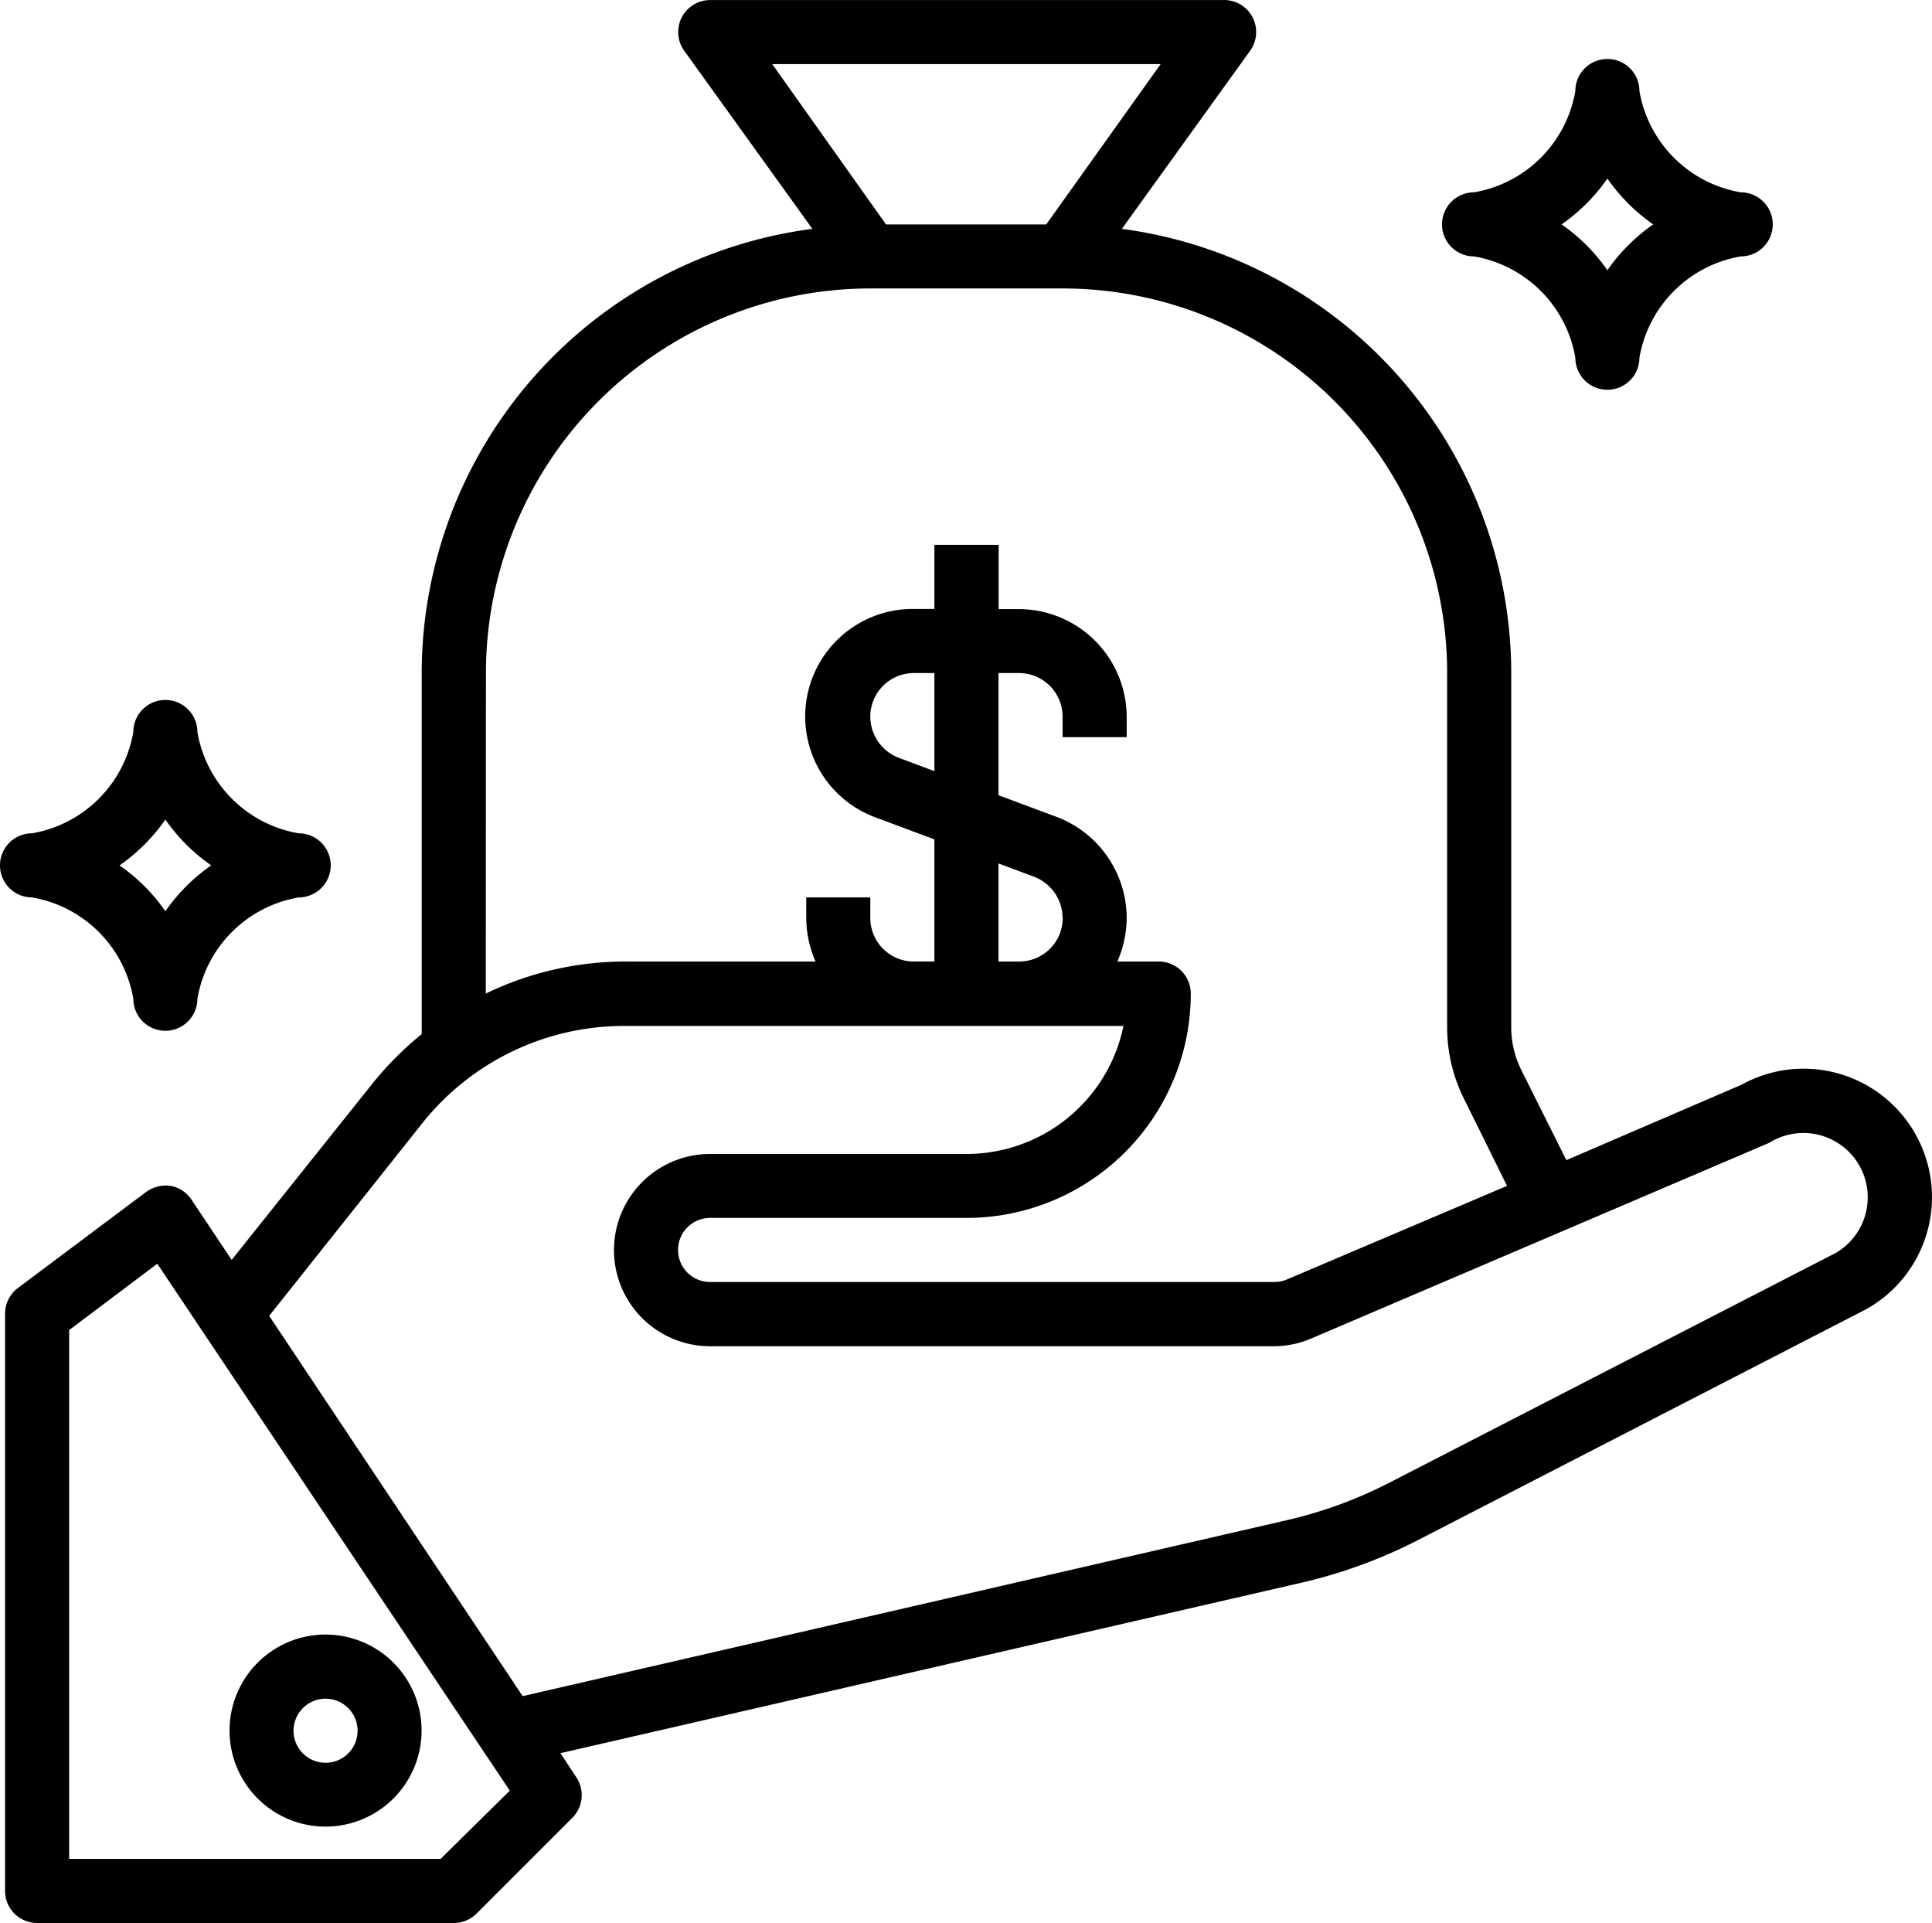
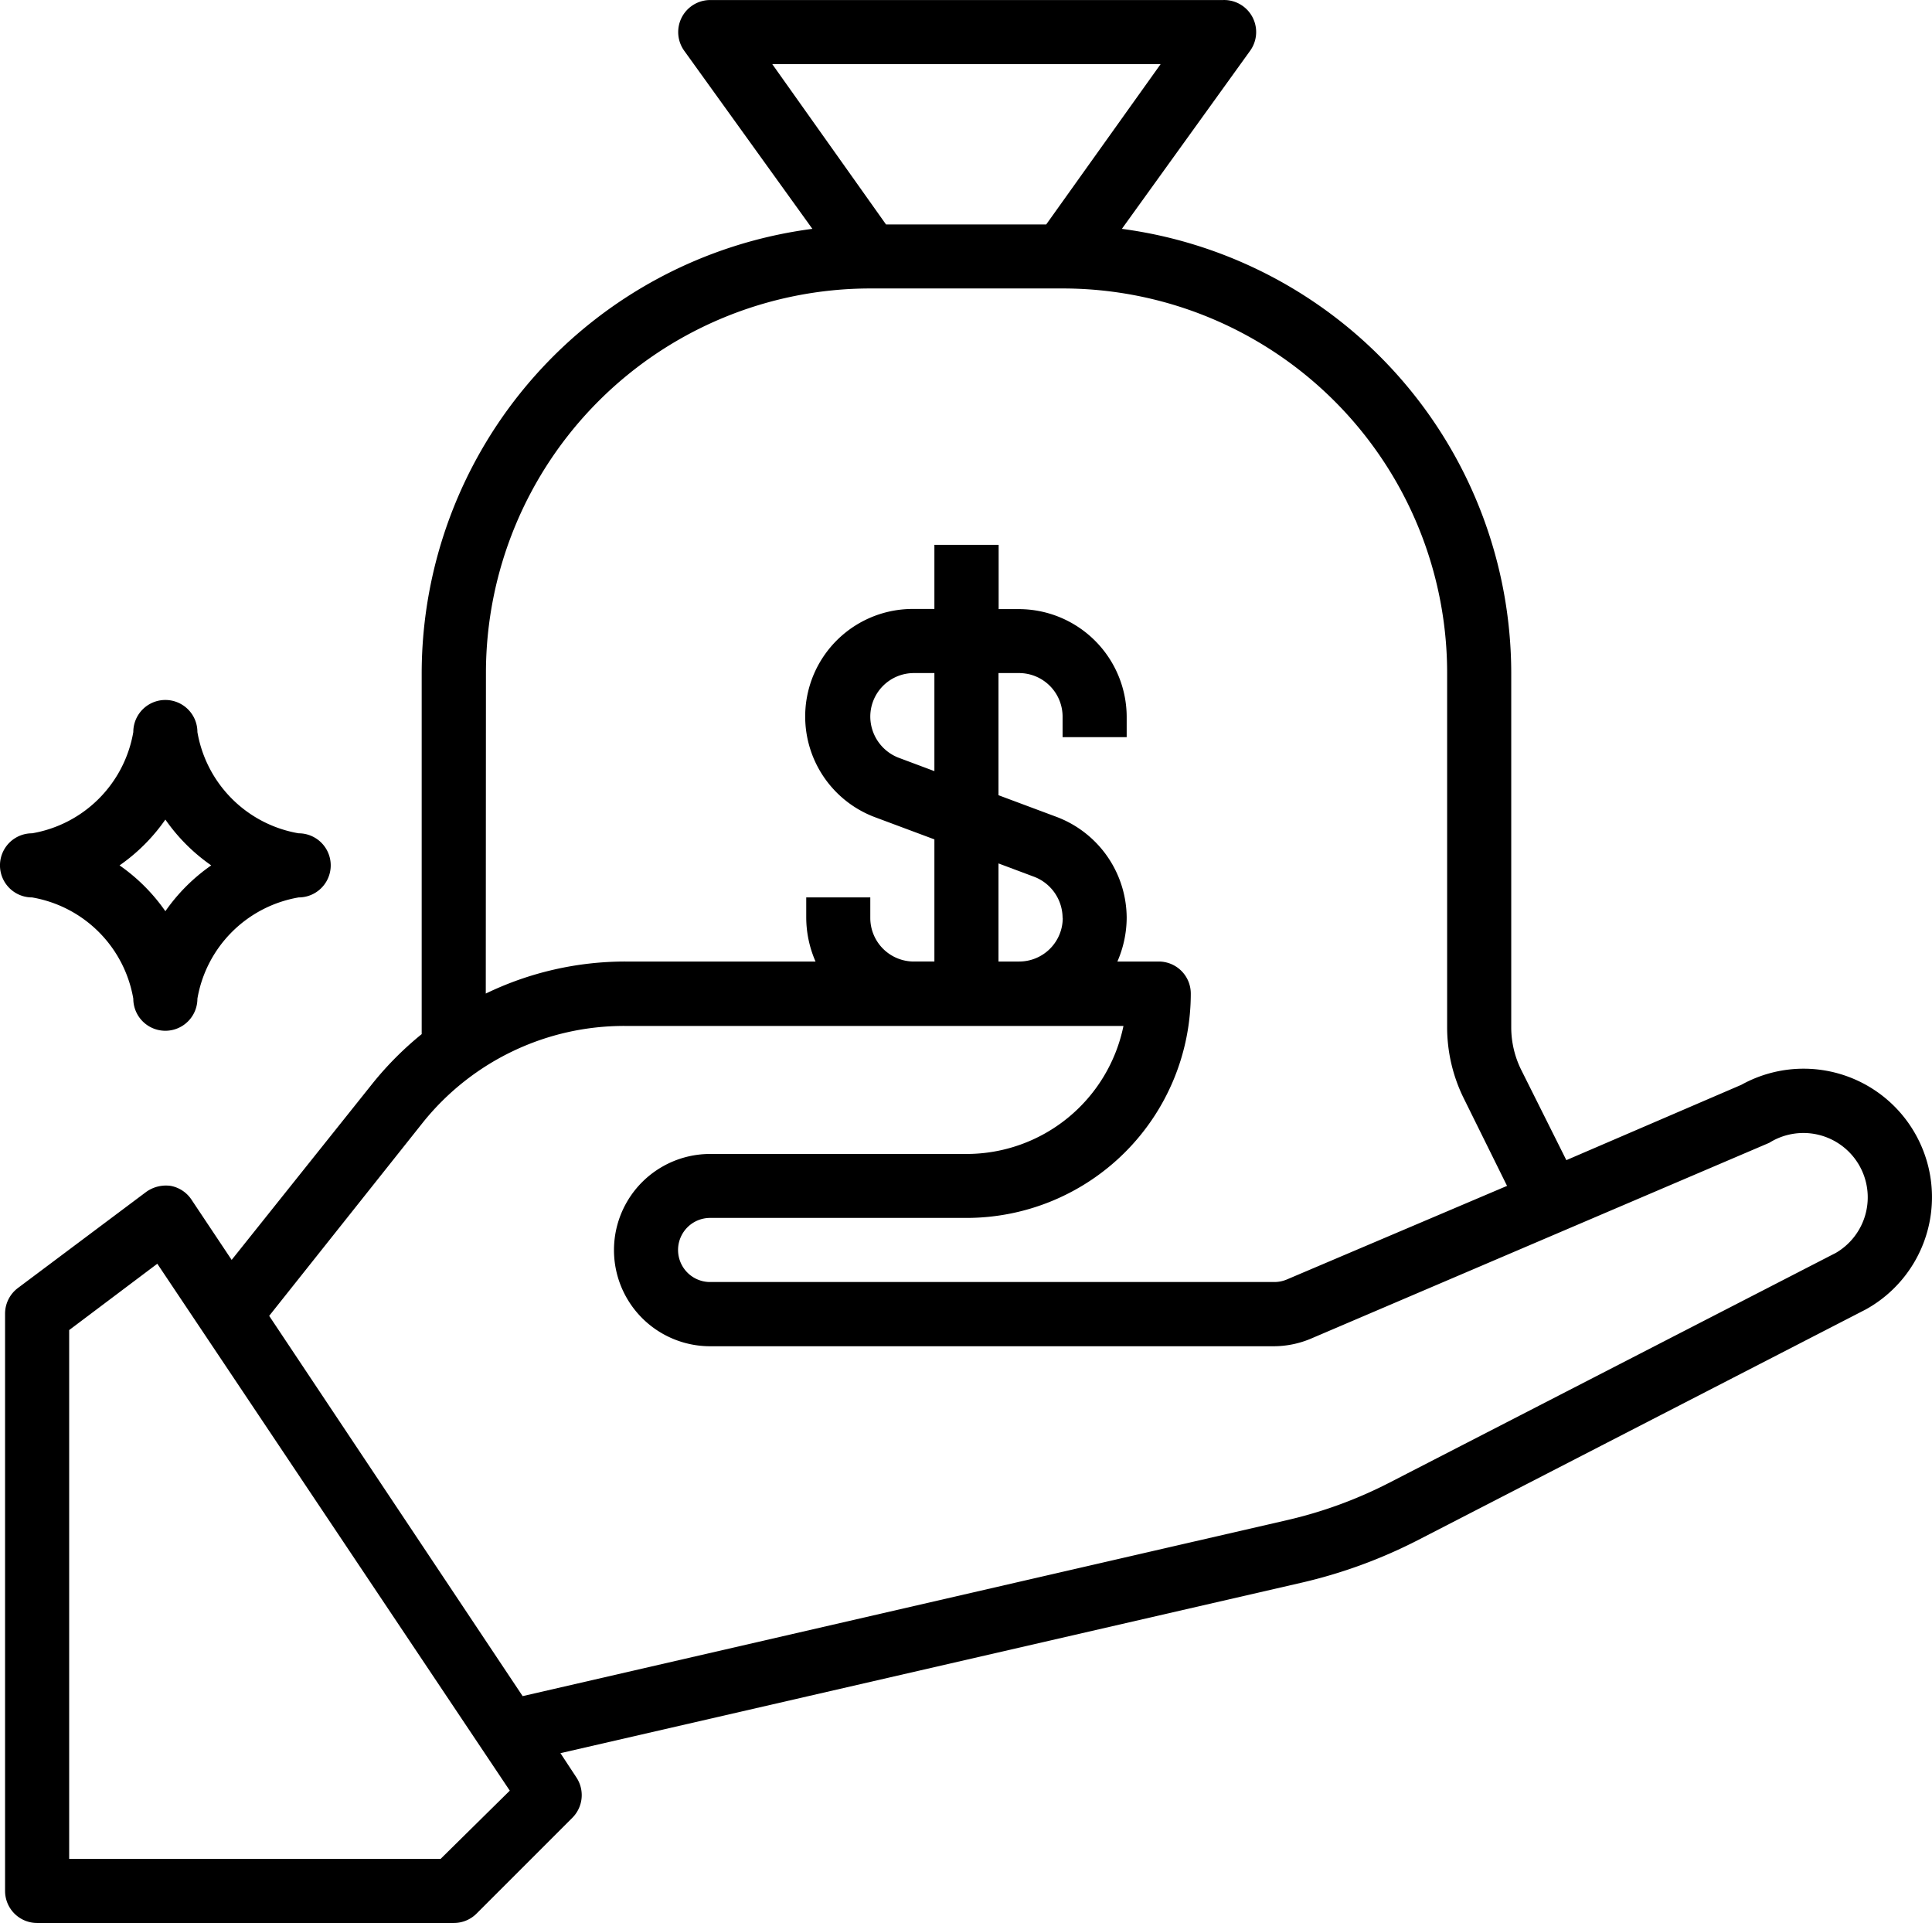
<svg xmlns="http://www.w3.org/2000/svg" width="50.306" height="50.065" viewBox="0 0 50.306 50.065">
  <g data-name="Grupo 58">
    <g data-name="Grupo 57">
      <path data-name="Trazado 115" d="M49.884 29.543a3.341 3.341 0 0 0-4.543-1.3l-4.556 1.961-1.168-2.336a2.5 2.5 0 0 1-.267-1.118v-9.227A11.682 11.682 0 0 0 29.212 5.958l3.341-4.639a.834.834 0 0 0-.709-1.318H18.49a.834.834 0 0 0-.676 1.318l3.339 4.639A11.682 11.682 0 0 0 10.98 17.523v9.4a8.565 8.565 0 0 0-1.26 1.26l-3.688 4.618-1.035-1.552a.834.834 0 0 0-.551-.375.884.884 0 0 0-.642.159l-3.338 2.5a.835.835 0 0 0-.334.676V49.23a.834.834 0 0 0 .834.834h10.848a.835.835 0 0 0 .592-.242l2.5-2.5a.834.834 0 0 0 .1-1.051l-.413-.628 19.3-4.439a13.05 13.05 0 0 0 3.012-1.1l11.682-6.016a3.341 3.341 0 0 0 1.297-4.545zM20.108 1.669h10.113l-2.979 4.174H23.07zm-7.455 15.854A10.013 10.013 0 0 1 22.662 7.51h5.006a10.013 10.013 0 0 1 10.013 10.013v9.229a4.172 4.172 0 0 0 .442 1.861l1.118 2.261-5.732 2.436a.835.835 0 0 1-.325.067H18.49a.834.834 0 1 1 0-1.669h6.675a5.841 5.841 0 0 0 5.841-5.841.834.834 0 0 0-.834-.834h-1.077a2.879 2.879 0 0 0 .242-1.135 2.82 2.82 0 0 0-1.819-2.628l-1.519-.567v-3.18h.534a1.135 1.135 0 0 1 1.135 1.135v.534h1.669v-.534a2.812 2.812 0 0 0-2.8-2.8h-.534v-1.673H24.33v1.669h-.534a2.8 2.8 0 0 0-.985 5.432l1.519.567v3.18h-.534a1.135 1.135 0 0 1-1.135-1.135v-.534h-1.668v.534a2.879 2.879 0 0 0 .242 1.135h-4.948a8.345 8.345 0 0 0-3.638.834zm15.019 6.375a1.135 1.135 0 0 1-1.139 1.135h-.534v-2.554l.935.35a1.152 1.152 0 0 1 .734 1.069zm-3.342-6.375v2.553l-.935-.35a1.152 1.152 0 0 1-.734-1.068 1.135 1.135 0 0 1 1.135-1.135zM11.472 48.396H1.801V34.628l2.295-1.727 9.178 13.718zm36.3-15.762-11.626 5.983a11.411 11.411 0 0 1-2.637.96l-19.9 4.581-6.6-9.9 4.013-5.048a6.717 6.717 0 0 1 5.265-2.5h12.966a4.172 4.172 0 0 1-4.088 3.333H18.49a2.503 2.503 0 0 0 0 5.006h14.677a2.5 2.5 0 0 0 .986-.206l11.915-5.09a1.675 1.675 0 1 1 1.711 2.879z" />
    </g>
  </g>
  <g data-name="Grupo 60">
    <g data-name="Grupo 59">
-       <path data-name="Trazado 116" d="M8.477 42.555a2.5 2.5 0 1 0 2.5 2.5 2.5 2.5 0 0 0-2.5-2.5zm0 3.338a.834.834 0 1 1 .834-.834.834.834 0 0 1-.834.834z" />
-     </g>
+       </g>
  </g>
  <g data-name="Grupo 62">
    <g data-name="Grupo 61">
-       <path data-name="Trazado 117" d="M45.325 5.007a3.229 3.229 0 0 1-2.637-2.637.834.834 0 1 0-1.669 0 3.229 3.229 0 0 1-2.637 2.637.834.834 0 0 0 0 1.669 3.229 3.229 0 0 1 2.637 2.637.834.834 0 1 0 1.669 0 3.229 3.229 0 0 1 2.637-2.637.834.834 0 0 0 0-1.669zm-3.471 2.028a4.773 4.773 0 0 0-1.193-1.193 4.773 4.773 0 0 0 1.193-1.193 4.773 4.773 0 0 0 1.193 1.193 4.773 4.773 0 0 0-1.193 1.193z" />
-     </g>
+       </g>
  </g>
  <g data-name="Grupo 64">
    <g data-name="Grupo 63">
      <path data-name="Trazado 118" d="M7.777 21.695a3.229 3.229 0 0 1-2.637-2.637.834.834 0 0 0-1.669 0 3.229 3.229 0 0 1-2.637 2.637.834.834 0 0 0 0 1.669 3.229 3.229 0 0 1 2.637 2.637.834.834 0 0 0 1.669 0 3.229 3.229 0 0 1 2.637-2.637.834.834 0 0 0 0-1.669zm-3.471 2.028a4.772 4.772 0 0 0-1.193-1.193 4.774 4.774 0 0 0 1.193-1.193A4.774 4.774 0 0 0 5.5 22.53a4.772 4.772 0 0 0-1.194 1.193z" />
    </g>
  </g>
</svg>